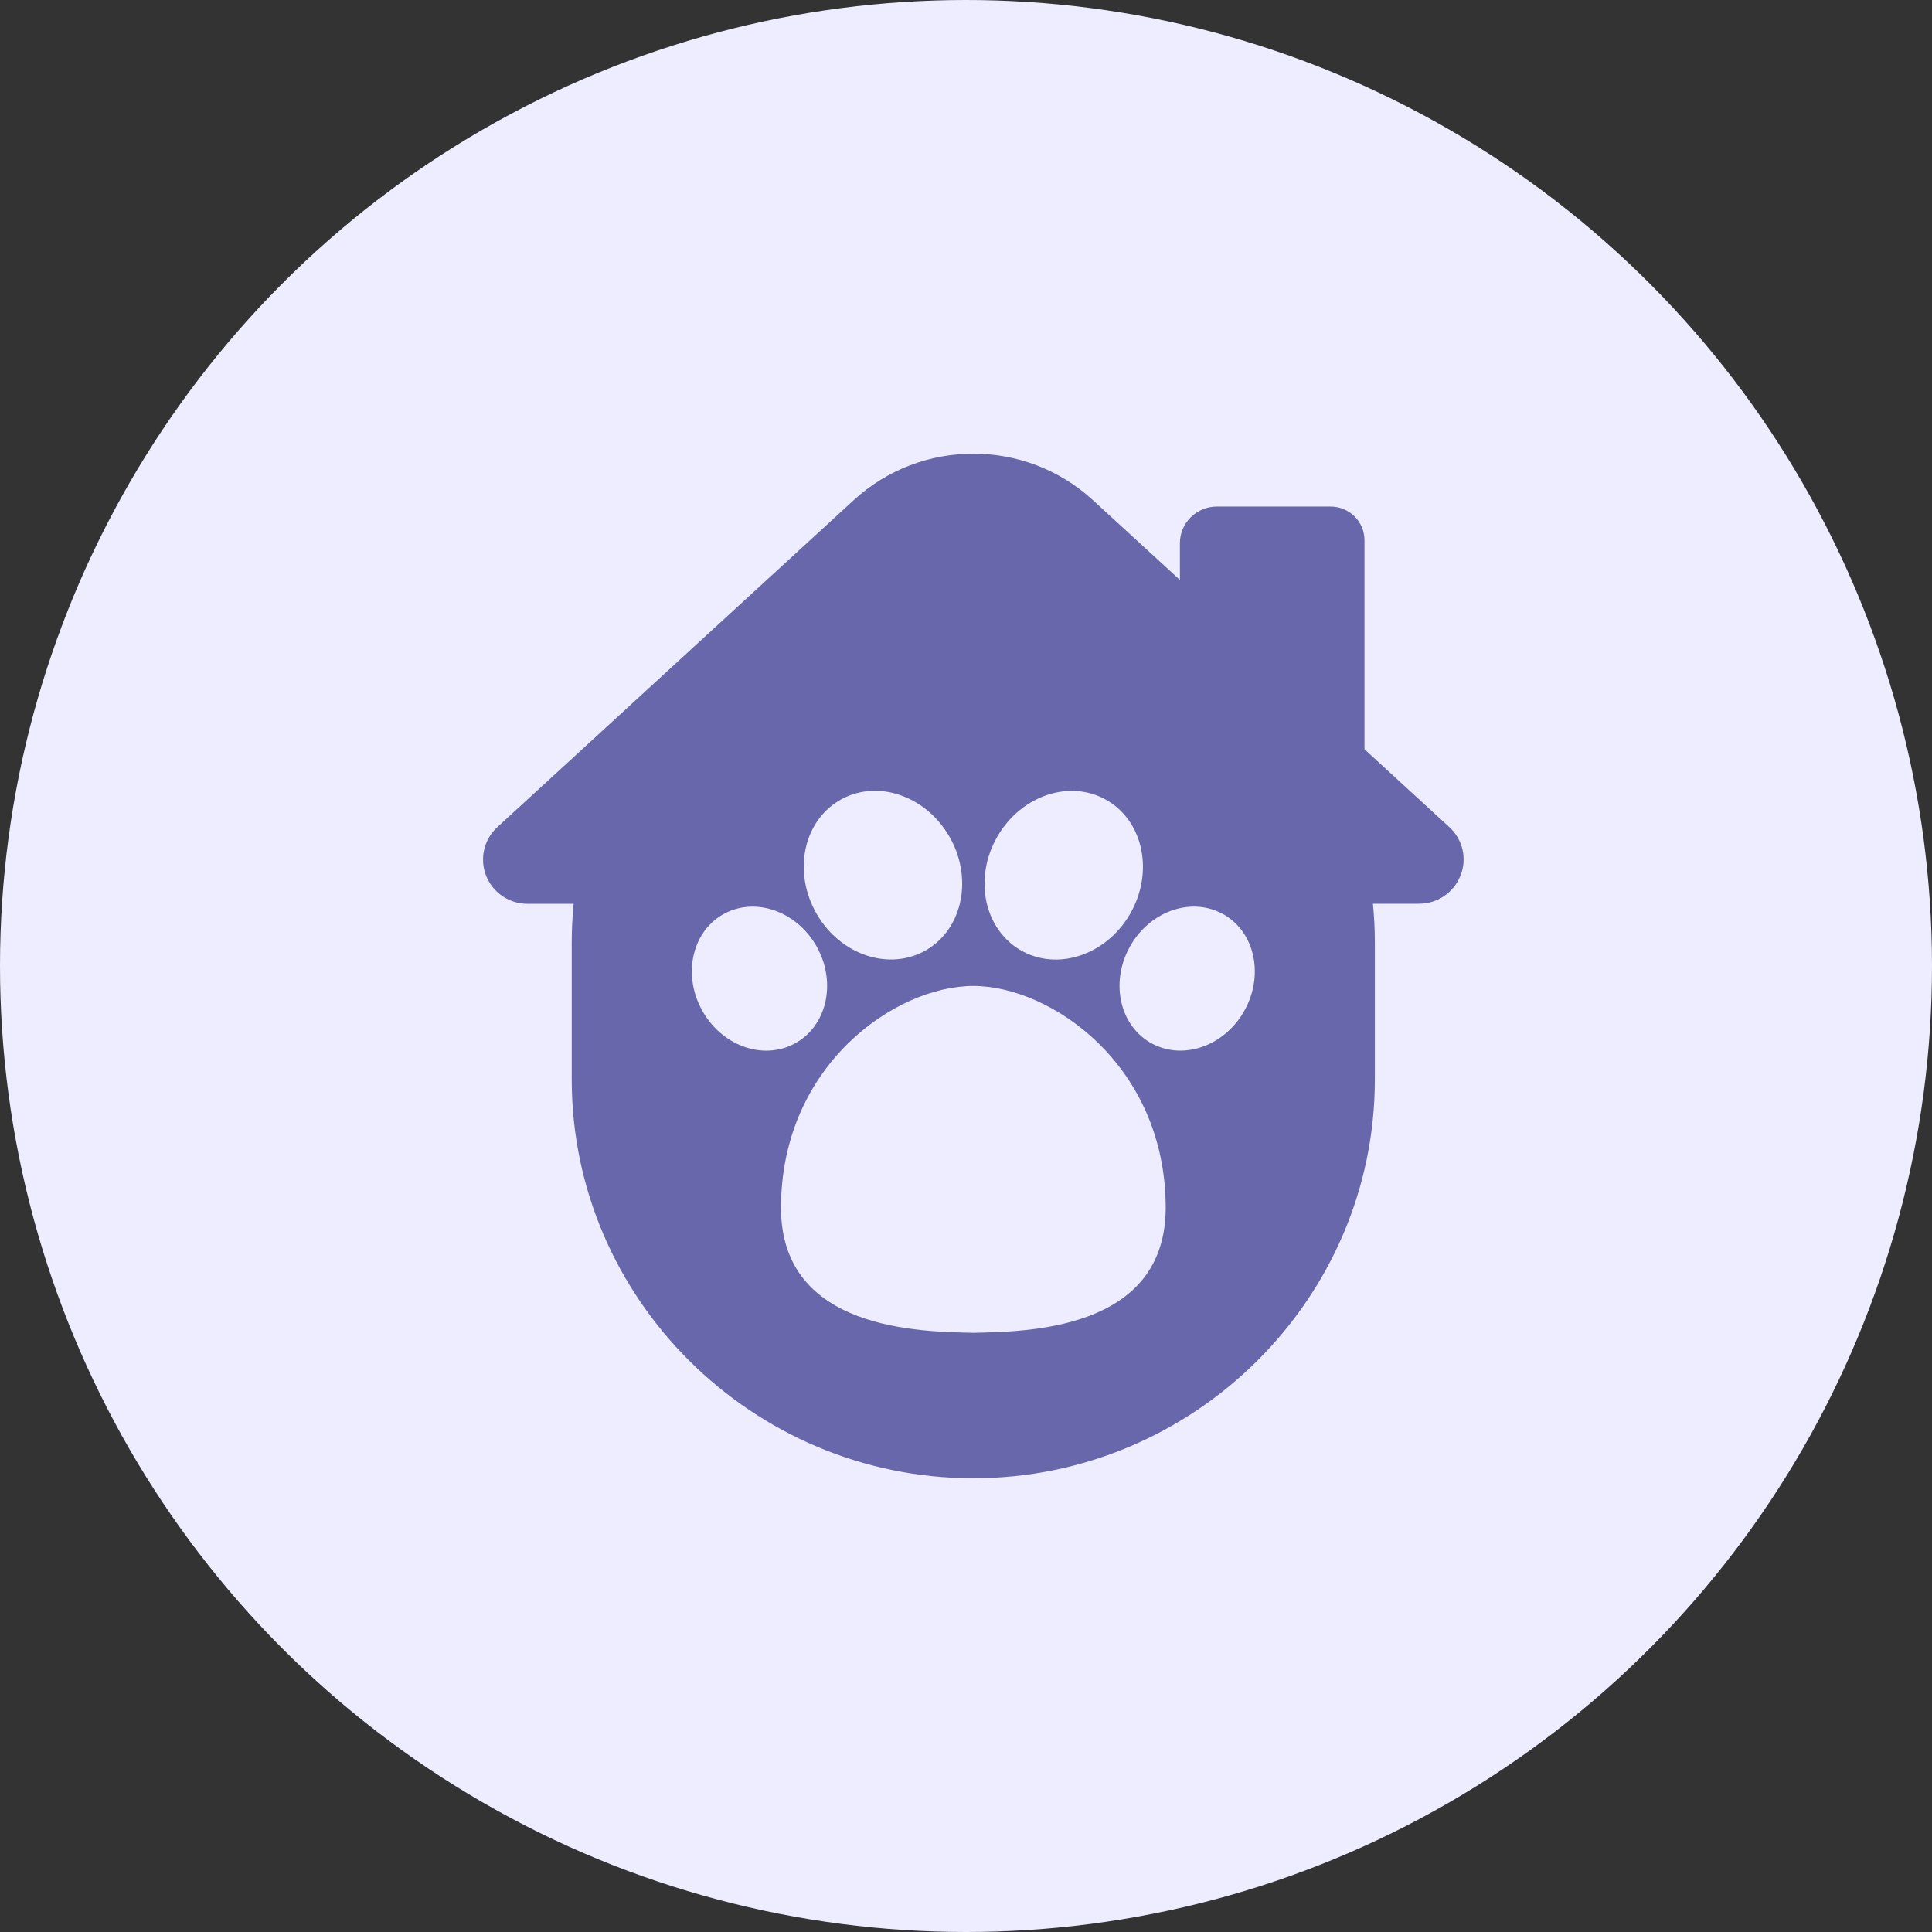
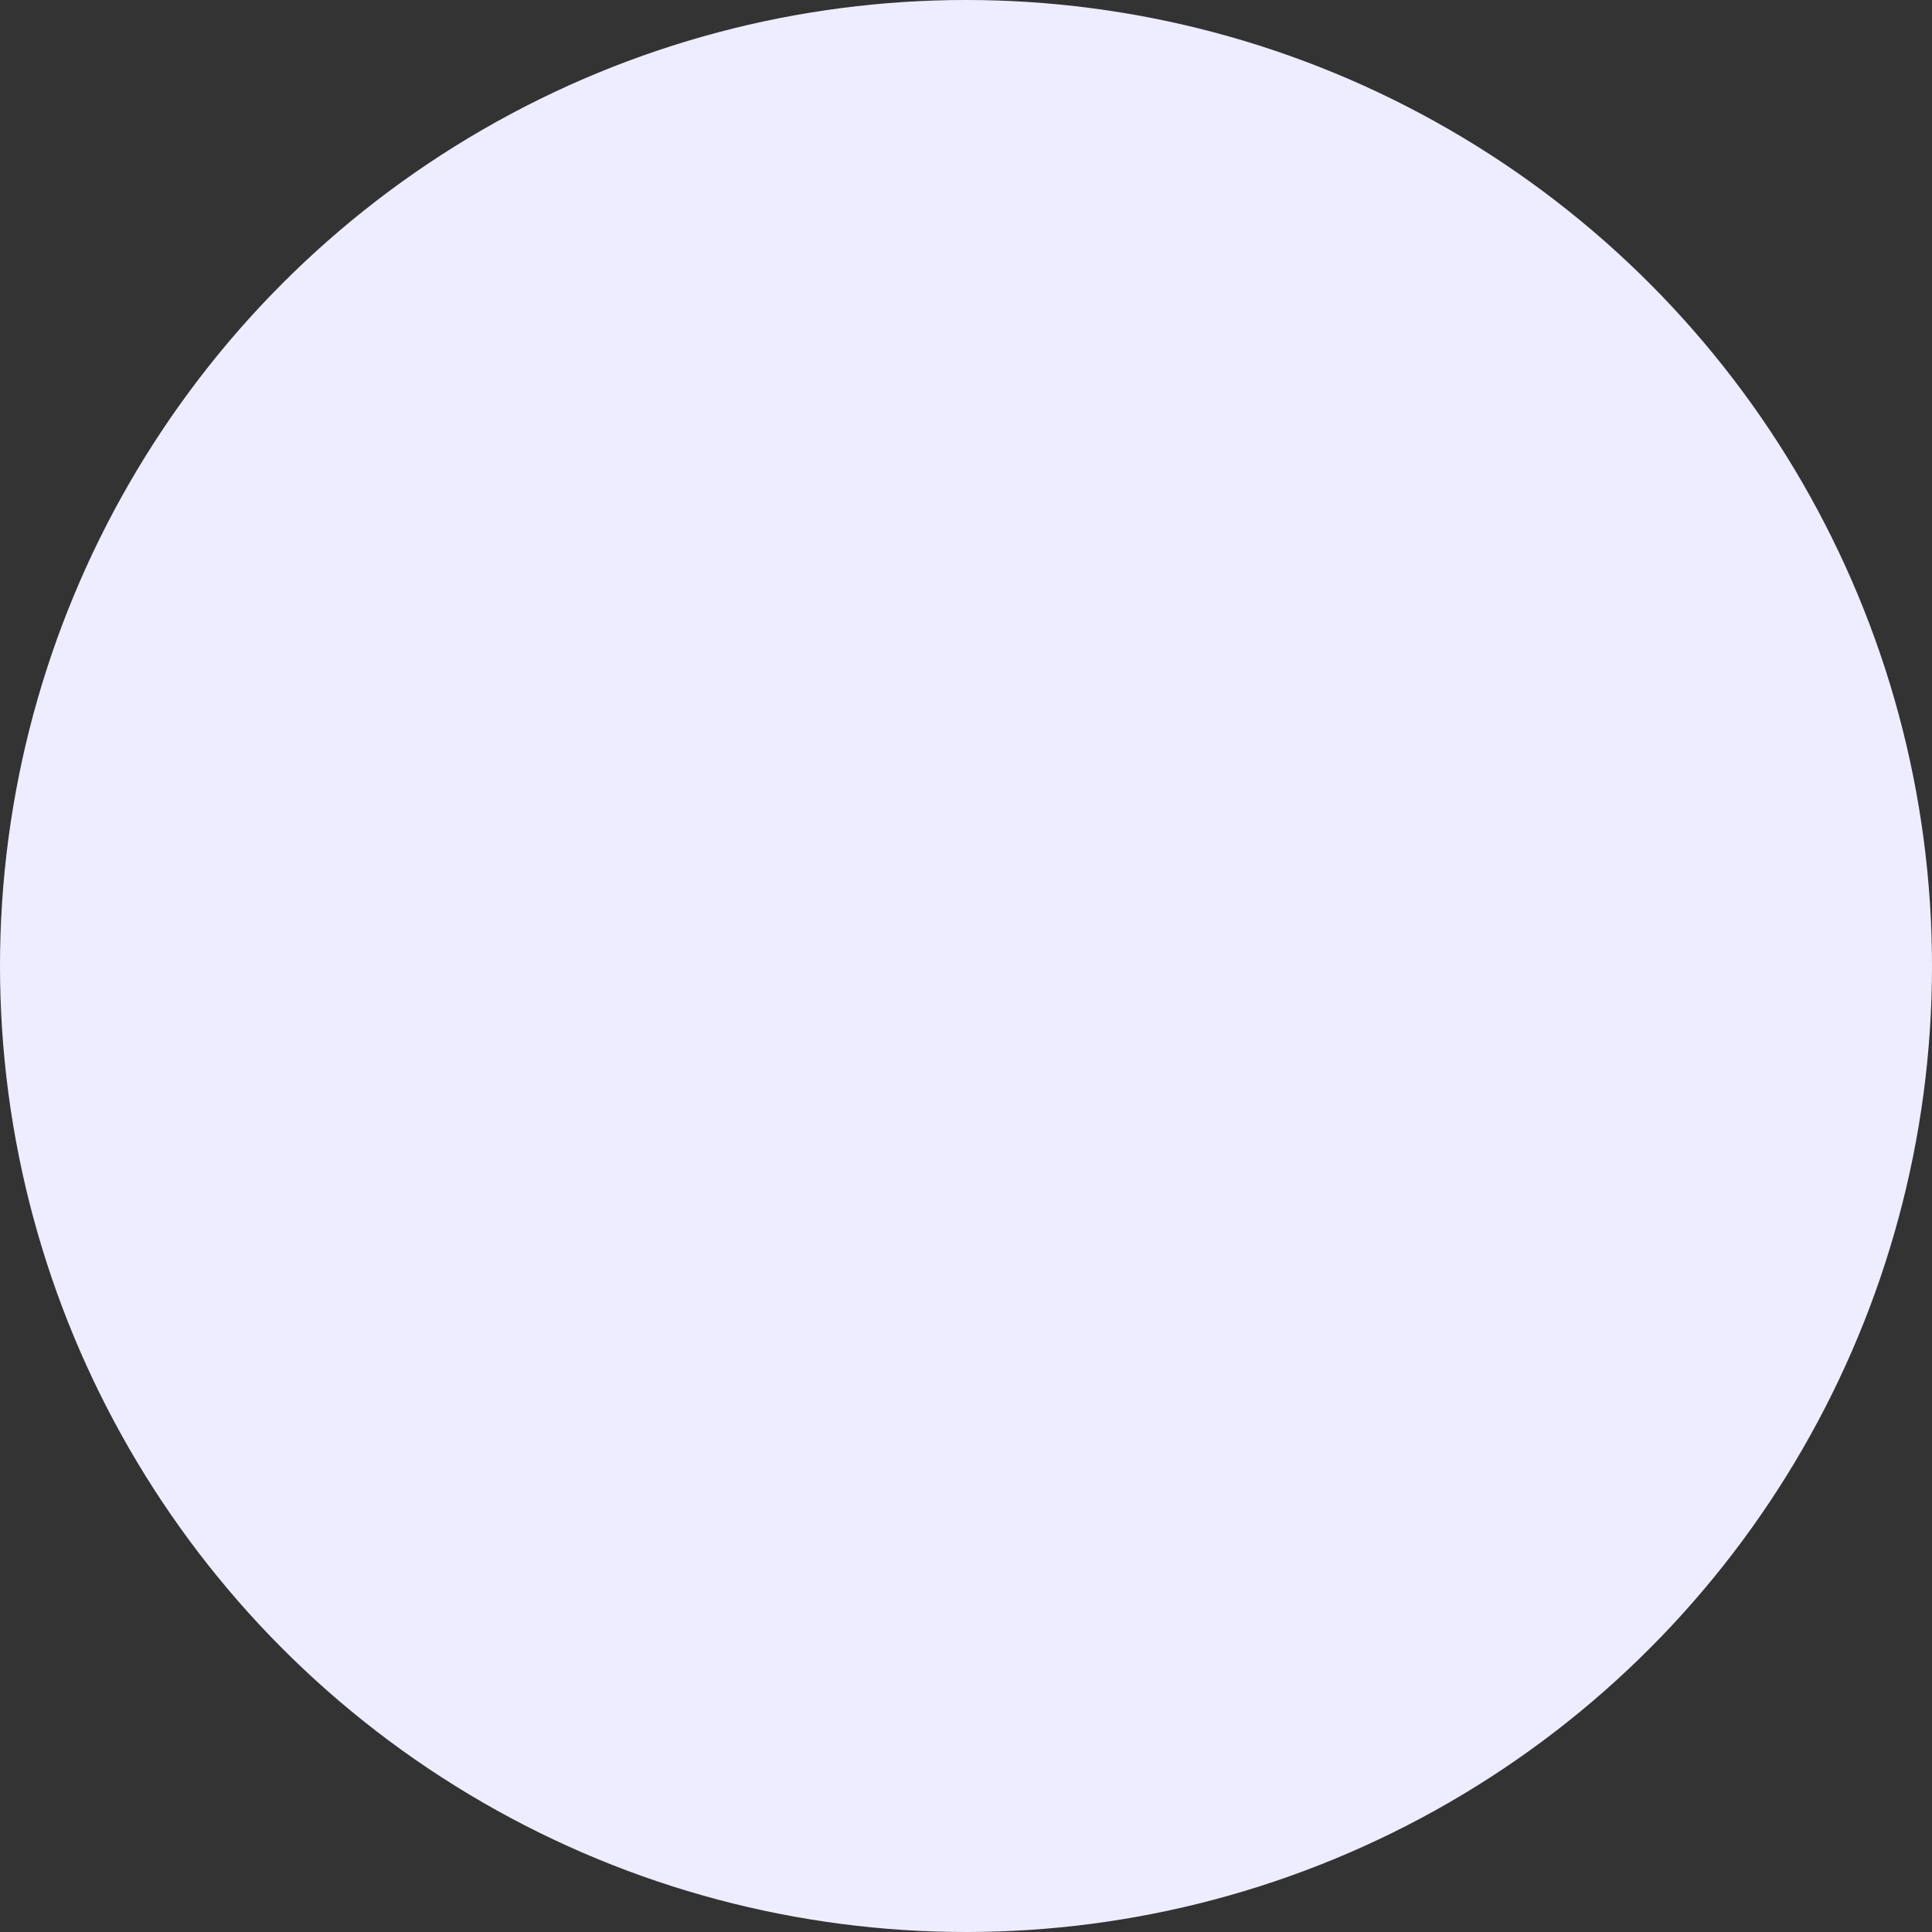
<svg xmlns="http://www.w3.org/2000/svg" width="94" height="94" viewBox="0 0 94 94" fill="none">
  <rect x="0" y="0" width="94" height="94" fill="#333333" stroke="none" />
  <circle cx="47" cy="47" r="47" fill="#EDEDFF" />
  <g clip-path="url(#clip0_205_3591)">
-     <path d="M70.518 40.244L66.388 36.454V26.283C66.388 25.378 65.651 24.646 64.74 24.646H59.202C58.211 24.646 57.407 25.445 57.407 26.429V28.215L53.176 24.335C49.89 21.32 44.822 21.32 41.536 24.335L24.197 40.244C23.543 40.844 23.327 41.782 23.65 42.606C23.974 43.431 24.774 43.975 25.665 43.975H27.911C27.851 44.588 27.817 45.207 27.817 45.833V52.523C27.817 63.194 36.608 71.924 47.354 71.924C58.101 71.924 66.892 63.194 66.892 52.523V45.83C66.892 45.204 66.858 44.584 66.798 43.971H69.044C69.934 43.971 70.735 43.428 71.059 42.603C71.389 41.782 71.172 40.844 70.518 40.244ZM48.442 40.854C49.53 38.8 51.895 37.909 53.723 38.863C55.552 39.817 56.156 42.255 55.068 44.313C53.98 46.367 51.618 47.258 49.787 46.304C47.958 45.346 47.354 42.908 48.442 40.854ZM40.992 38.859C42.82 37.905 45.186 38.797 46.273 40.851C47.361 42.905 46.757 45.346 44.929 46.301C43.097 47.255 40.732 46.364 39.648 44.309C38.56 42.255 39.16 39.814 40.992 38.859ZM34.123 49.09C33.195 47.334 33.709 45.254 35.27 44.439C36.832 43.624 38.85 44.386 39.781 46.138C40.709 47.894 40.195 49.975 38.633 50.79C37.072 51.608 35.05 50.846 34.123 49.09ZM47.358 64.847C44.849 64.787 37.999 64.764 37.999 58.764C37.999 51.857 43.544 47.974 47.358 47.97C51.168 47.977 56.716 51.857 56.716 58.764C56.713 64.764 49.863 64.787 47.358 64.847ZM60.59 49.09C59.662 50.846 57.644 51.605 56.079 50.79C54.517 49.975 54.004 47.891 54.931 46.138C55.859 44.382 57.877 43.624 59.442 44.439C61.007 45.254 61.517 47.338 60.59 49.09Z" fill="#6867AC" />
-   </g>
+     </g>
  <defs>
    <clipPath id="clip0_205_3591">
-       <rect width="47.712" height="49.849" fill="white" transform="translate(23.5 22.076)" />
-     </clipPath>
+       </clipPath>
  </defs>
</svg>